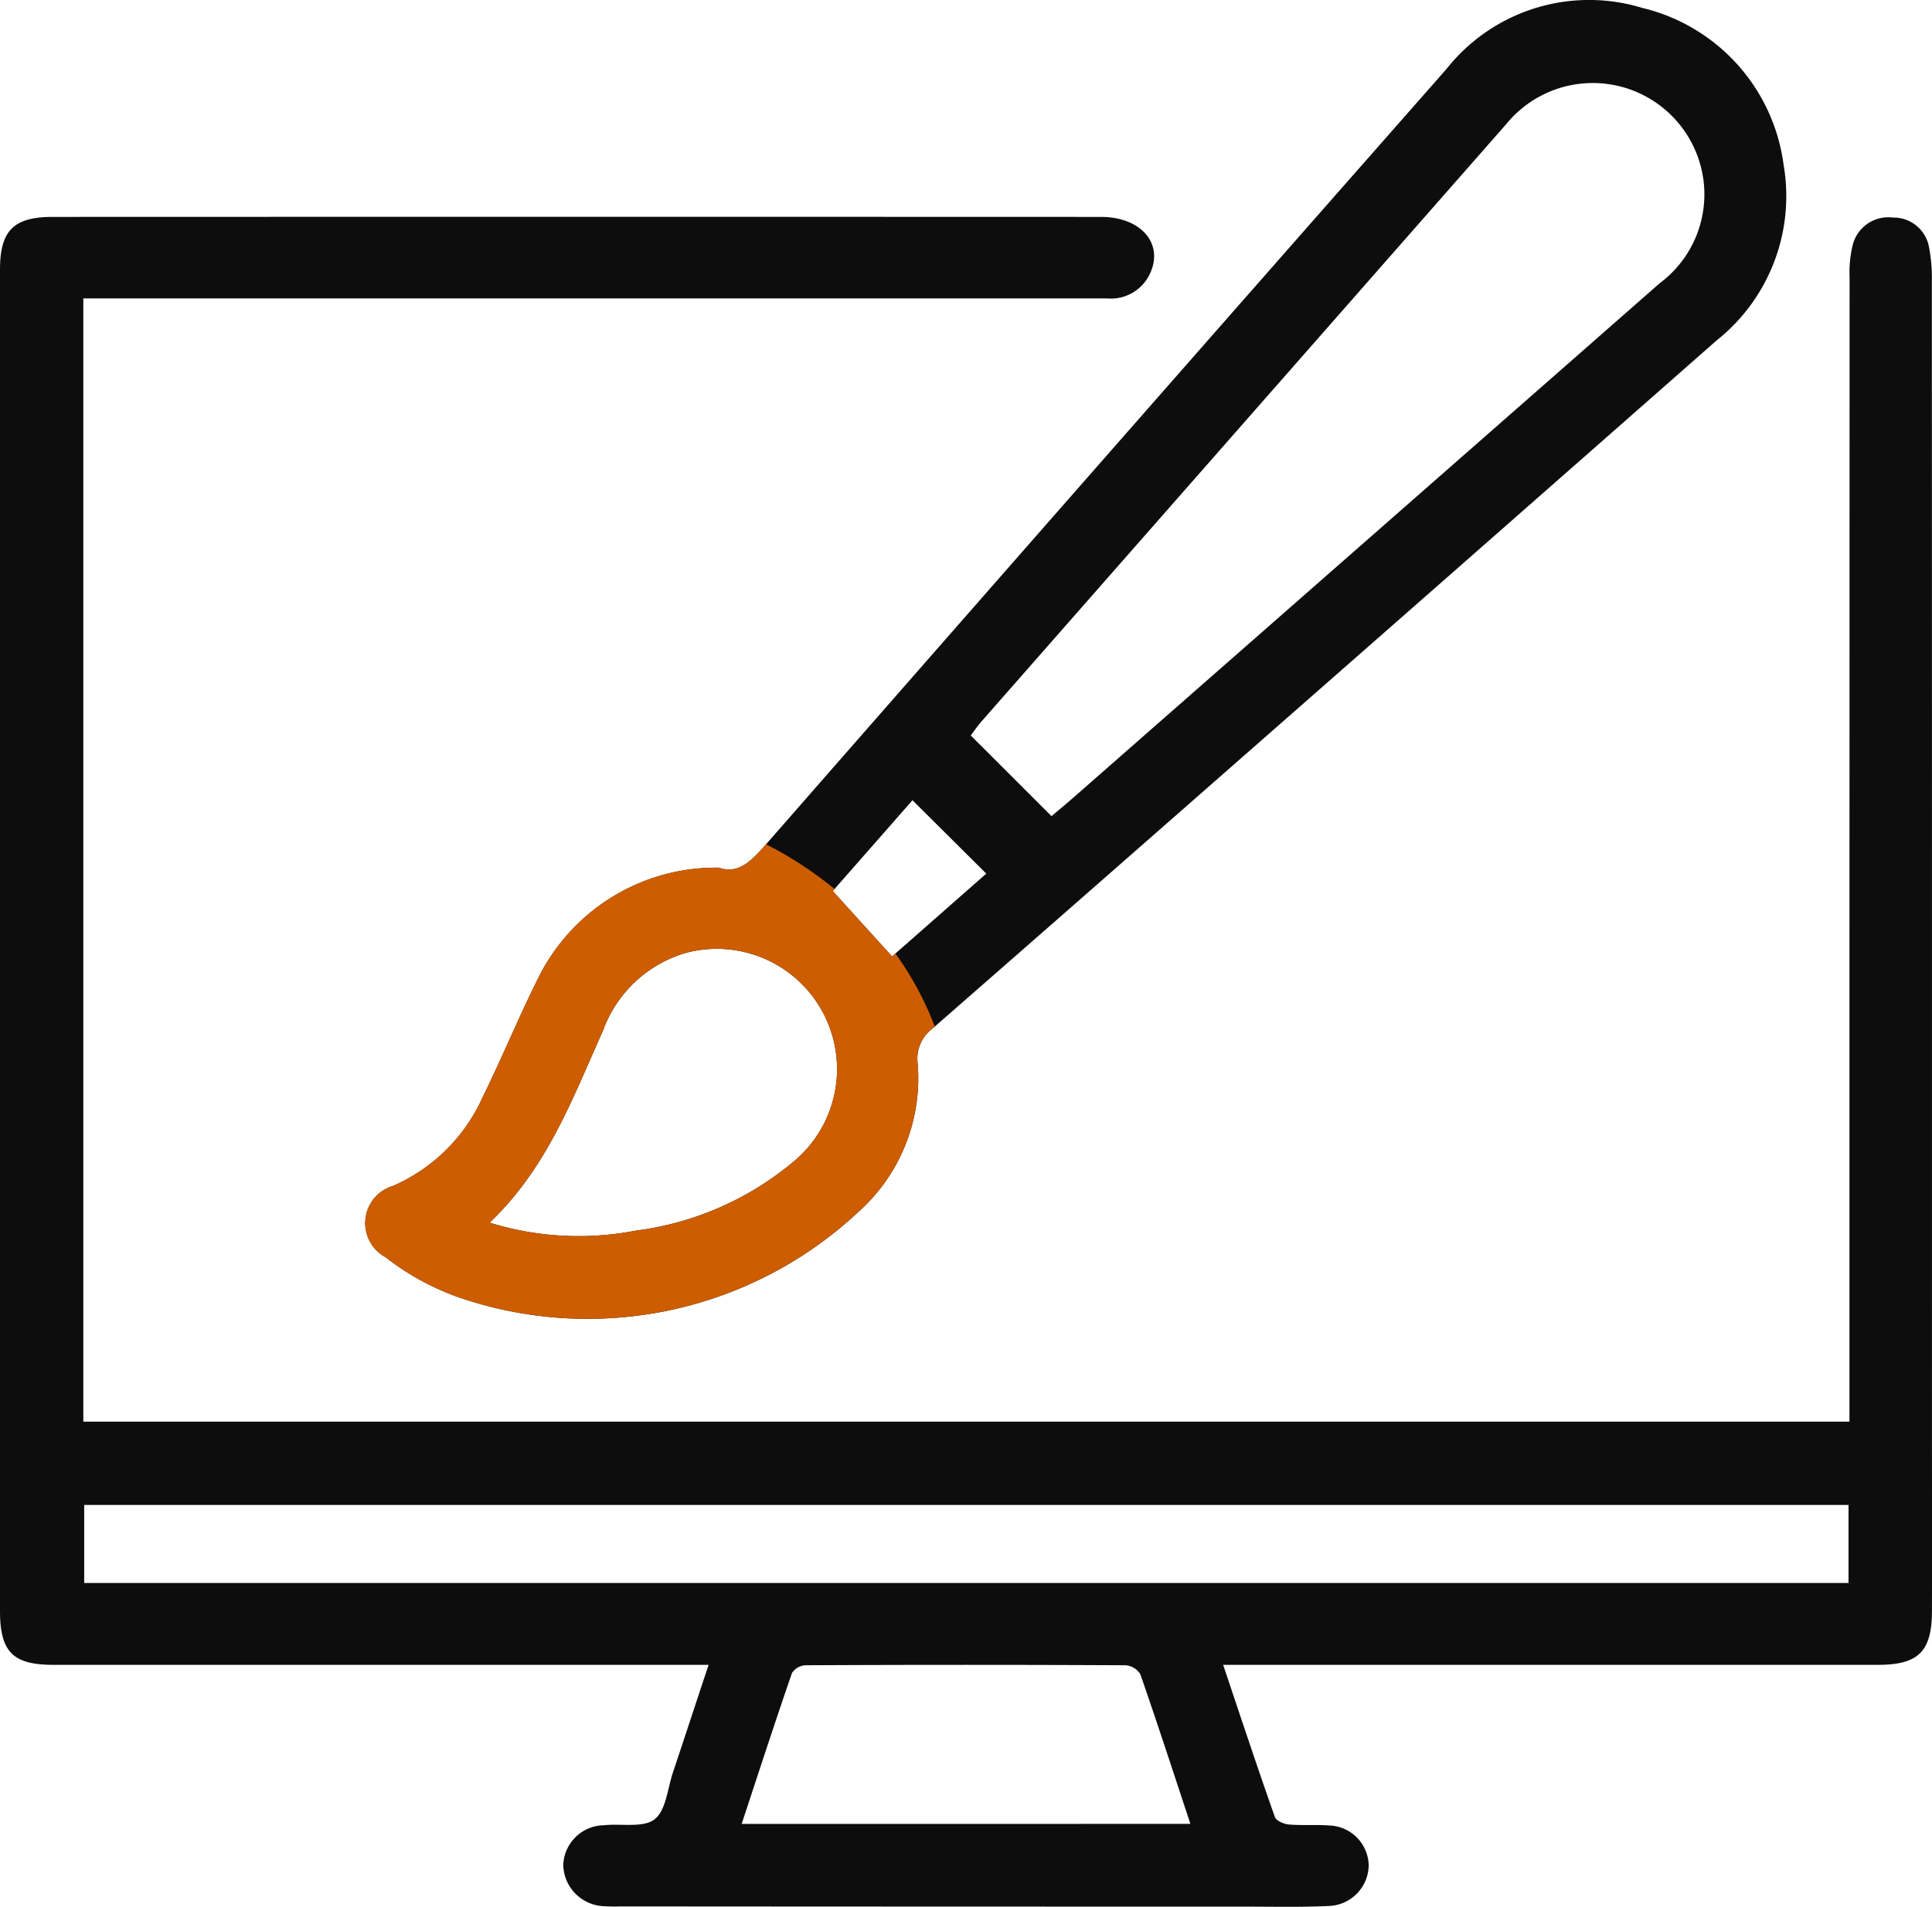
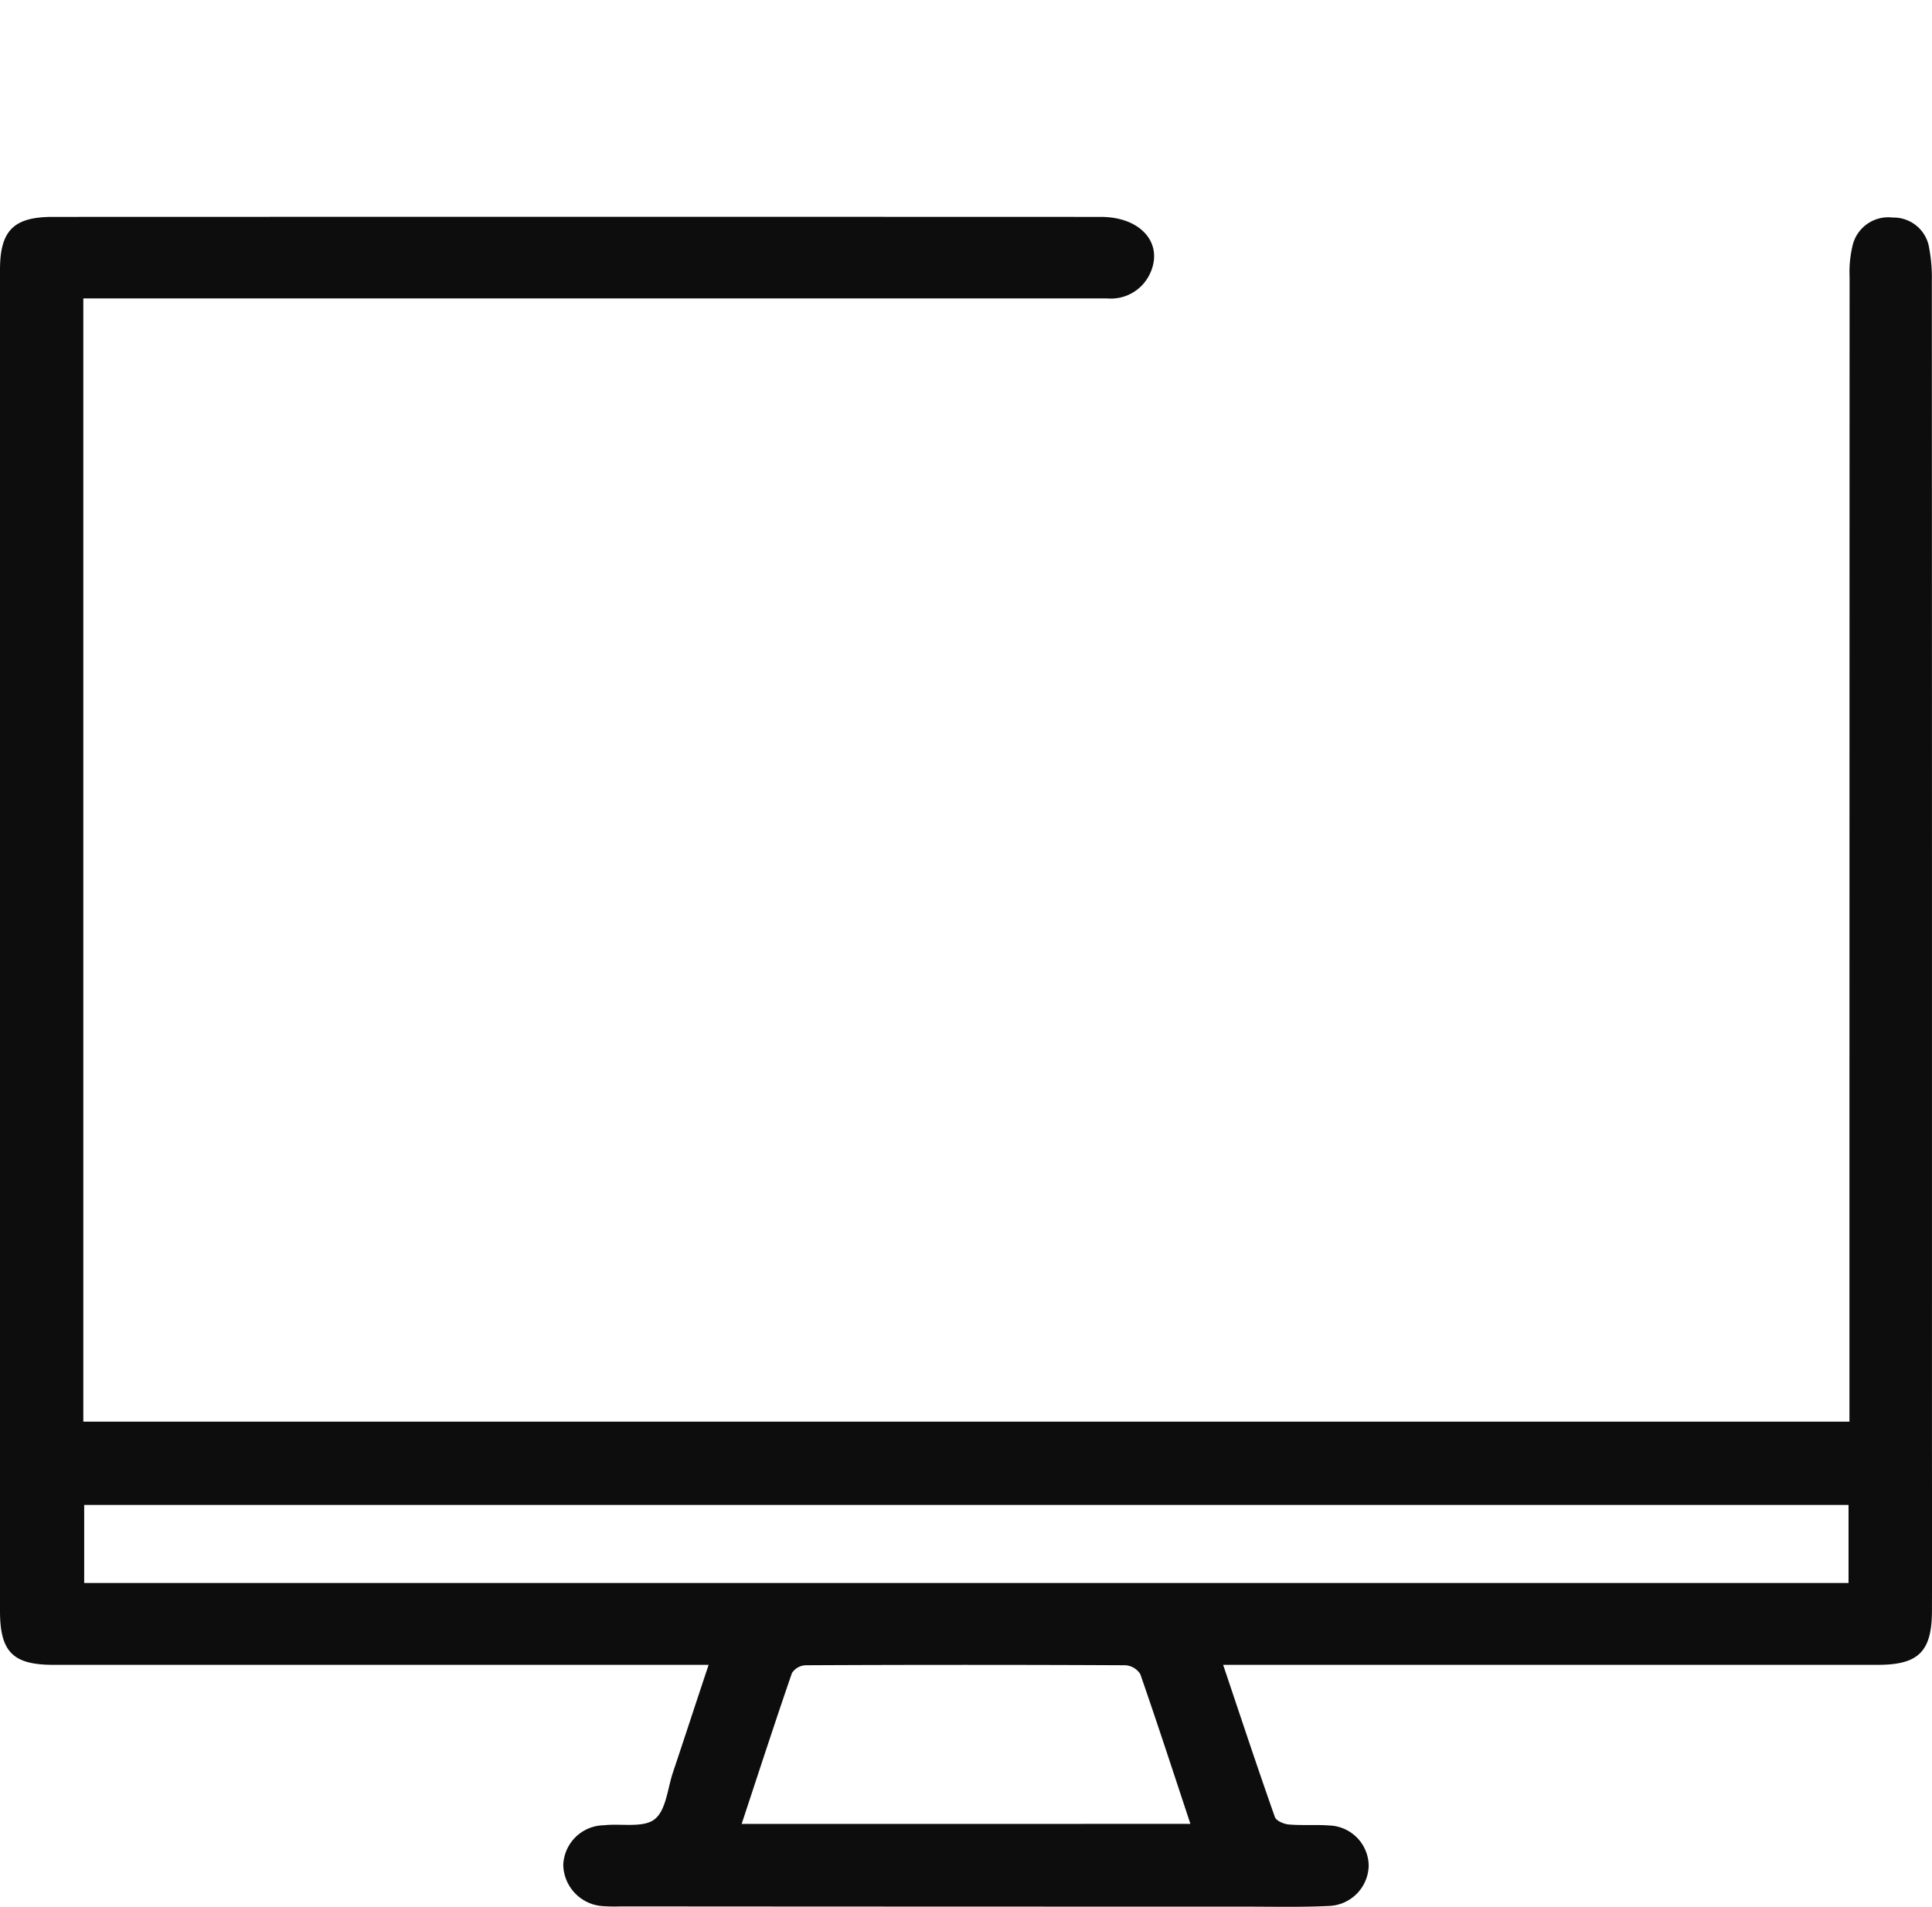
<svg xmlns="http://www.w3.org/2000/svg" width="84.794" height="83.701" viewBox="0 0 84.794 83.701">
  <g id="icon04" transform="translate(42.397 41.851)">
    <g id="グループ_1179" data-name="グループ 1179" transform="translate(-42.397 -41.851)">
      <path id="パス_8744" data-name="パス 8744" d="M3.657,39.855V89.161H81.171V87.954q0-24.524.006-49.049a4.985,4.985,0,0,1,.128-1.357,1.61,1.61,0,0,1,1.77-1.242,1.577,1.577,0,0,1,1.594,1.333,6.989,6.989,0,0,1,.118,1.462q.009,24.967.005,49.934c0,2.817.008,5.633,0,8.45-.007,1.774-.6,2.349-2.369,2.35H53.683c.778,2.313,1.5,4.5,2.271,6.681.058.164.389.307.605.326.586.051,1.18,0,1.767.044a1.789,1.789,0,0,1,1.745,1.765,1.812,1.812,0,0,1-1.763,1.769c-1.21.058-2.424.03-3.636.029q-13.713,0-27.426-.01a7.539,7.539,0,0,1-.786-.012,1.855,1.855,0,0,1-1.739-1.8,1.811,1.811,0,0,1,1.768-1.75l.1-.009c.734-.063,1.668.124,2.147-.259.5-.4.561-1.344.8-2.055.507-1.512,1-3.027,1.565-4.719H29.869q-13.762,0-27.525,0C.572,99.835,0,99.273,0,97.468Q0,68.031,0,38.594C0,36.876.6,36.278,2.31,36.277q23-.008,46.005,0c1.8,0,2.8,1.215,2.128,2.549a1.891,1.891,0,0,1-1.863,1.029H3.657ZM81.131,92.816H3.695v3.426H81.131Zm-28.885,14c-.751-2.267-1.454-4.429-2.2-6.575a.839.839,0,0,0-.655-.388q-7.02-.034-14.039,0a.759.759,0,0,0-.594.342c-.75,2.175-1.461,4.363-2.207,6.622Z" transform="translate(0 -26.756)" fill="#0d0d0d" />
-       <path id="パス_8745" data-name="パス 8745" d="M76.634,38.087c.872.3,1.44-.305,2.061-1.014Q93.606,20.028,108.57,3.029A7.981,7.981,0,0,1,117.158.346a8.174,8.174,0,0,1,6.207,6.884,8.089,8.089,0,0,1-2.941,7.715q-11.136,9.8-22.291,19.585-6.054,5.316-12.12,10.618a1.649,1.649,0,0,0-.657,1.494A7.861,7.861,0,0,1,82.7,53.25a17.385,17.385,0,0,1-17.55,3.672,11.385,11.385,0,0,1-3.154-1.744,1.7,1.7,0,0,1,.34-3.121,7.676,7.676,0,0,0,3.944-3.919c.865-1.757,1.607-3.576,2.489-5.325A8.7,8.7,0,0,1,76.634,38.087Zm14.6-2.262c.329-.278.63-.524.923-.781q9.6-8.421,19.2-16.845,3.287-2.883,6.572-5.768a4.858,4.858,0,0,0,1.912-4.58,4.9,4.9,0,0,0-8.651-2.4q-11.507,13.1-23.019,26.206c-.184.21-.342.445-.48.627ZM66.572,53.669a13.193,13.193,0,0,0,6.419.35,13.409,13.409,0,0,0,7.06-3.146A5.278,5.278,0,0,0,75.2,41.824a5.51,5.51,0,0,0-3.653,3.423C70.221,48.184,69.114,51.252,66.572,53.669Zm21.8-15.321-3.239-3.221-3.5,3.986,2.605,2.871Z" transform="translate(-45.085 0)" fill="#0d0d0d" />
-       <path id="パス_8746" data-name="パス 8746" d="M84.383,146.045l-.143.126L81.635,143.3l.078-.089a16.554,16.554,0,0,0-3.008-1.963l-.011.012c-.621.709-1.188,1.312-2.061,1.014A8.7,8.7,0,0,0,68.766,147c-.882,1.748-1.623,3.567-2.489,5.325a7.676,7.676,0,0,1-3.944,3.919,1.7,1.7,0,0,0-.34,3.121,11.385,11.385,0,0,0,3.154,1.744,17.385,17.385,0,0,0,17.55-3.672,7.861,7.861,0,0,0,2.658-6.608,1.649,1.649,0,0,1,.656-1.494l.1-.089A13.849,13.849,0,0,0,84.383,146.045Zm-4.332,9.015a13.409,13.409,0,0,1-7.06,3.146,13.192,13.192,0,0,1-6.419-.35c2.543-2.417,3.649-5.485,4.975-8.422a5.51,5.51,0,0,1,3.653-3.423,5.278,5.278,0,0,1,4.851,9.048Z" transform="translate(-45.085 -104.188)" fill="#cd5d00" />
    </g>
  </g>
</svg>